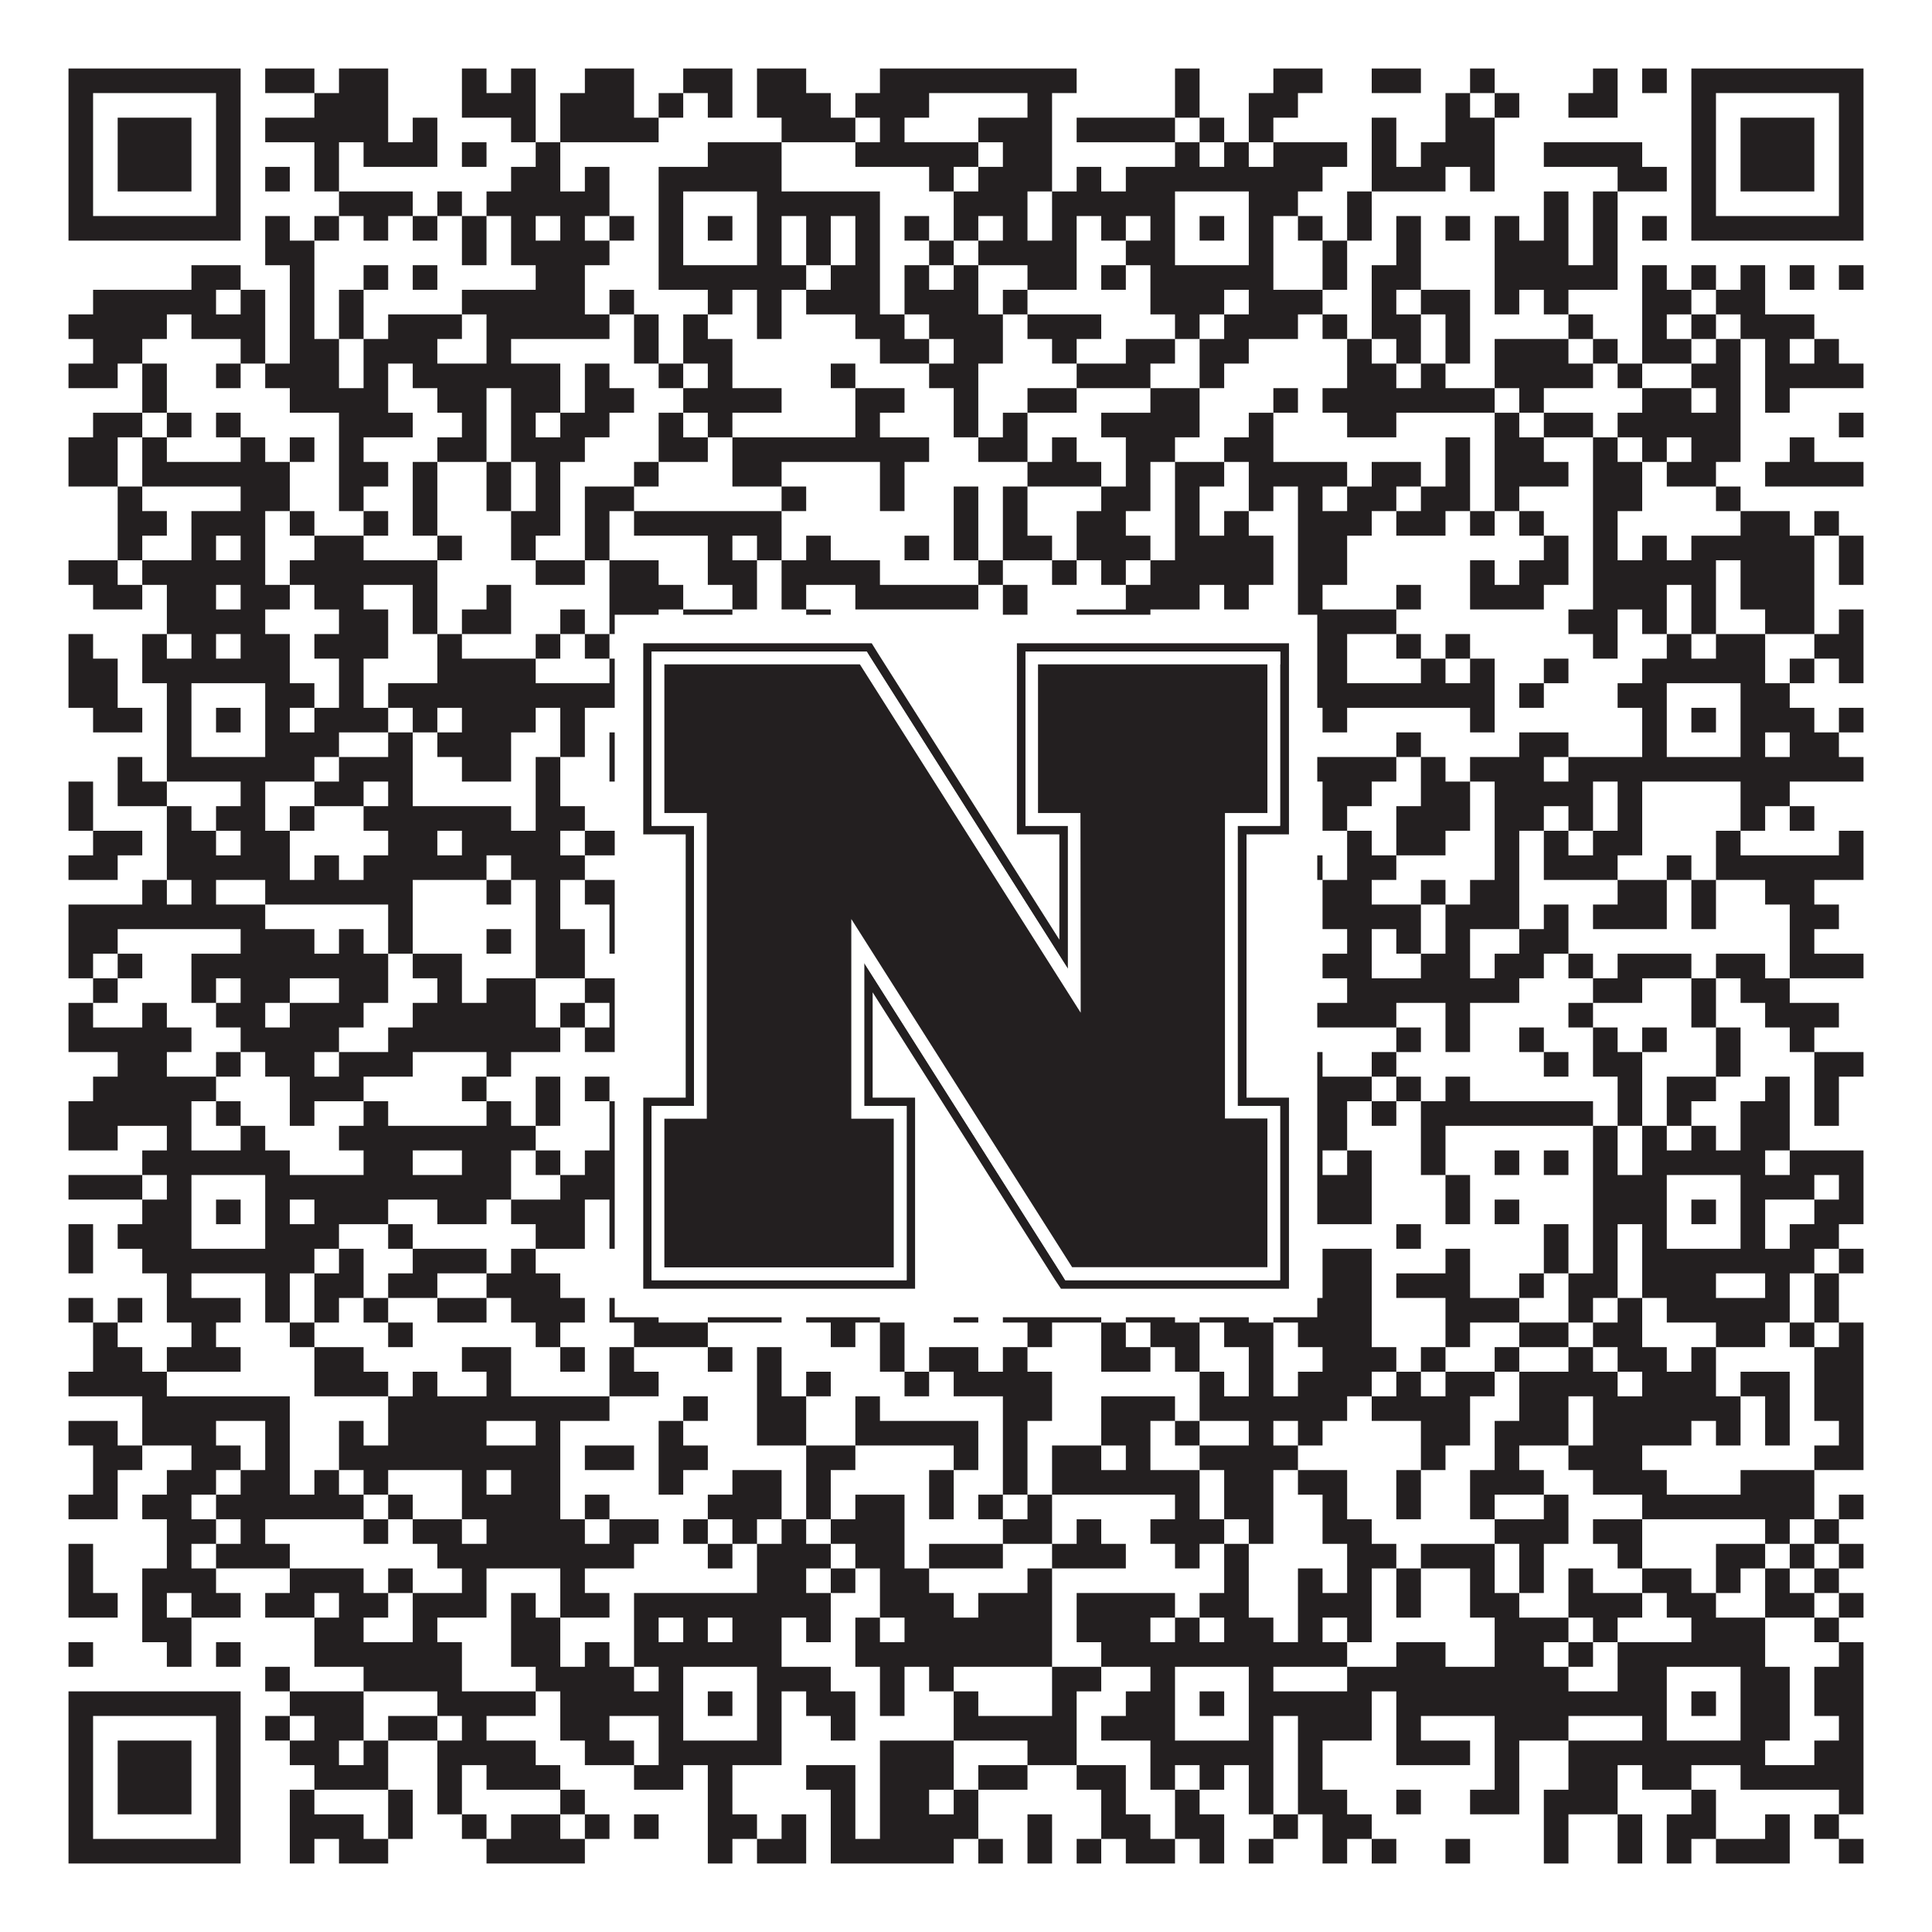
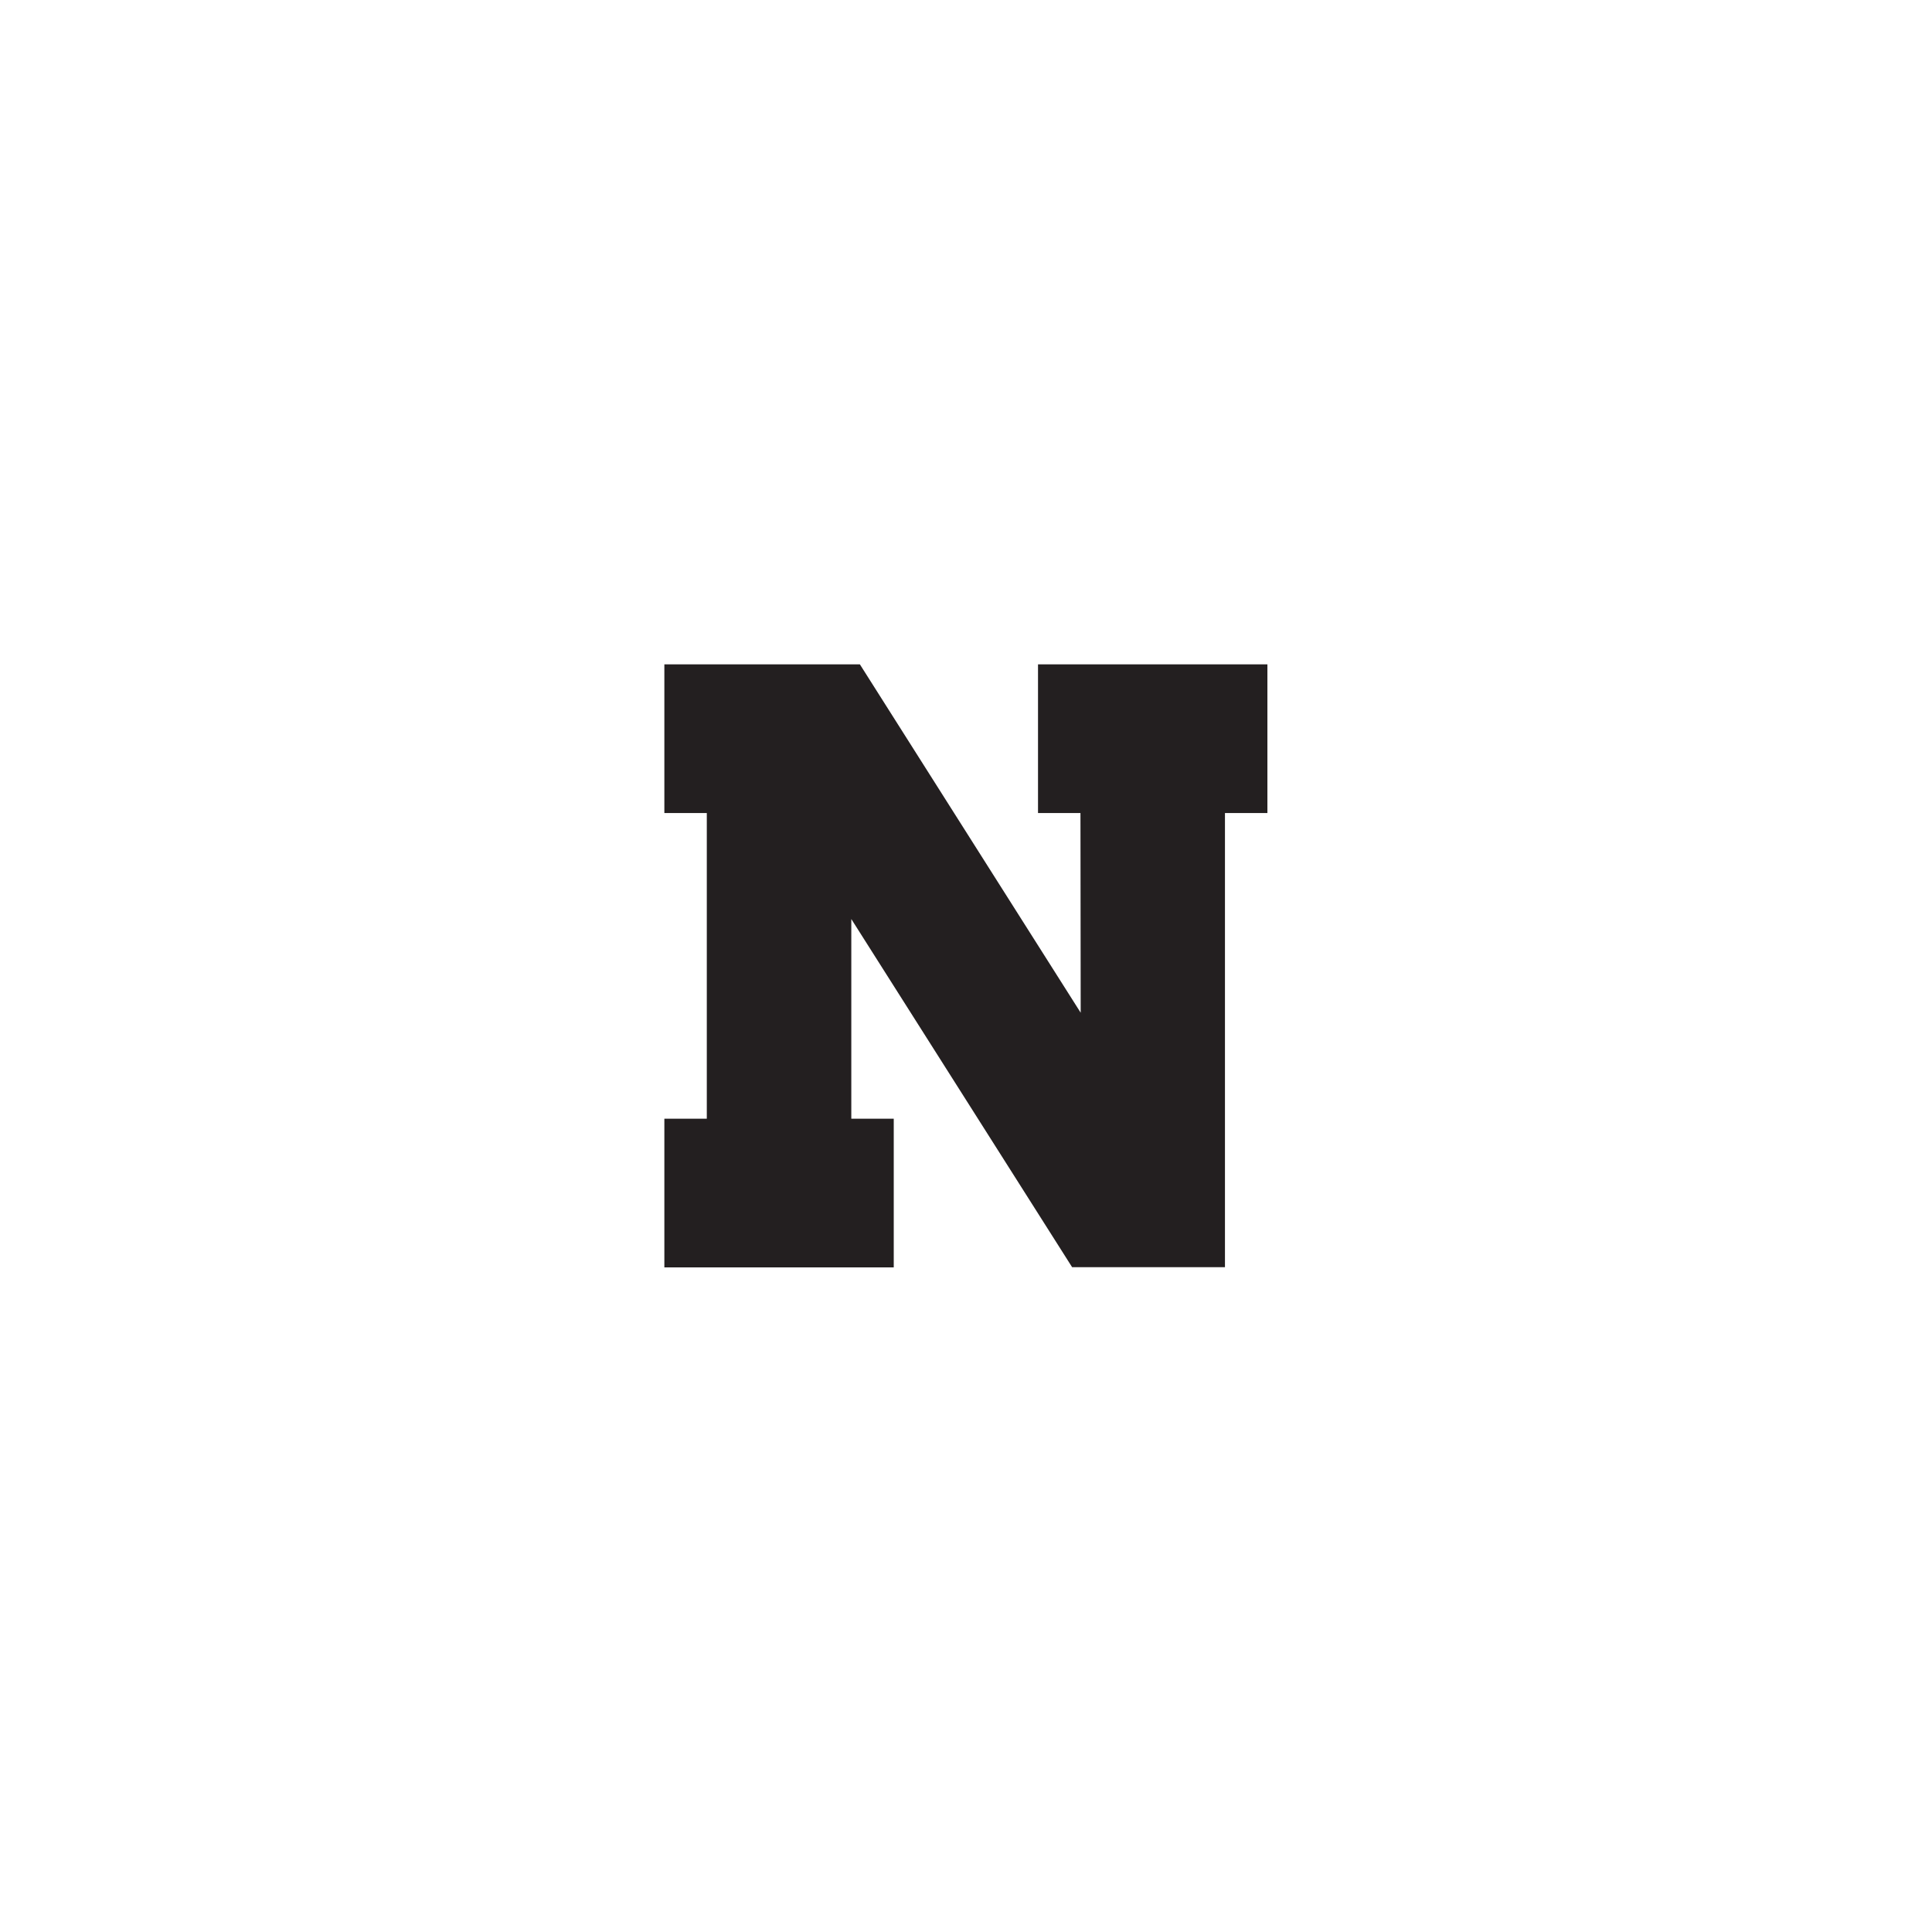
<svg xmlns="http://www.w3.org/2000/svg" version="1.1" width="1100px" height="1100px" viewBox="0 0 1100 1100">
-   <rect x="0" y="0" width="1100" height="1100" fill="#ffffff" fill-opacity="1" />
-   <path fill="#231f20" fill-opacity="1" d="M39,39L137,39L137,53L39,53ZM151,39L179,39L179,53L151,53ZM193,39L221,39L221,53L193,53ZM263,39L277,39L277,53L263,53ZM291,39L305,39L305,53L291,53ZM333,39L361,39L361,53L333,53ZM389,39L417,39L417,53L389,53ZM431,39L459,39L459,53L431,53ZM501,39L613,39L613,53L501,53ZM669,39L683,39L683,53L669,53ZM725,39L753,39L753,53L725,53ZM781,39L809,39L809,53L781,53ZM837,39L851,39L851,53L837,53ZM907,39L921,39L921,53L907,53ZM935,39L949,39L949,53L935,53ZM963,39L1061,39L1061,53L963,53ZM39,53L53,53L53,67L39,67ZM123,53L137,53L137,67L123,67ZM179,53L221,53L221,67L179,67ZM263,53L305,53L305,67L263,67ZM319,53L361,53L361,67L319,67ZM375,53L389,53L389,67L375,67ZM403,53L417,53L417,67L403,67ZM431,53L473,53L473,67L431,67ZM487,53L529,53L529,67L487,67ZM585,53L599,53L599,67L585,67ZM669,53L683,53L683,67L669,67ZM711,53L739,53L739,67L711,67ZM823,53L837,53L837,67L823,67ZM851,53L865,53L865,67L851,67ZM893,53L921,53L921,67L893,67ZM963,53L977,53L977,67L963,67ZM1047,53L1061,53L1061,67L1047,67ZM39,67L53,67L53,81L39,81ZM67,67L109,67L109,81L67,81ZM123,67L137,67L137,81L123,81ZM151,67L221,67L221,81L151,81ZM235,67L249,67L249,81L235,81ZM291,67L305,67L305,81L291,81ZM319,67L375,67L375,81L319,81ZM445,67L487,67L487,81L445,81ZM501,67L515,67L515,81L501,81ZM557,67L599,67L599,81L557,81ZM613,67L669,67L669,81L613,81ZM683,67L697,67L697,81L683,81ZM711,67L725,67L725,81L711,81ZM781,67L795,67L795,81L781,81ZM823,67L851,67L851,81L823,81ZM963,67L977,67L977,81L963,81ZM991,67L1033,67L1033,81L991,81ZM1047,67L1061,67L1061,81L1047,81ZM39,81L53,81L53,95L39,95ZM67,81L109,81L109,95L67,95ZM123,81L137,81L137,95L123,95ZM179,81L193,81L193,95L179,95ZM207,81L249,81L249,95L207,95ZM263,81L277,81L277,95L263,95ZM305,81L319,81L319,95L305,95ZM403,81L445,81L445,95L403,95ZM487,81L557,81L557,95L487,95ZM571,81L599,81L599,95L571,95ZM669,81L683,81L683,95L669,95ZM697,81L711,81L711,95L697,95ZM725,81L767,81L767,95L725,95ZM781,81L795,81L795,95L781,95ZM809,81L851,81L851,95L809,95ZM879,81L935,81L935,95L879,95ZM963,81L977,81L977,95L963,95ZM991,81L1033,81L1033,95L991,95ZM1047,81L1061,81L1061,95L1047,95ZM39,95L53,95L53,109L39,109ZM67,95L109,95L109,109L67,109ZM123,95L137,95L137,109L123,109ZM151,95L165,95L165,109L151,109ZM179,95L193,95L193,109L179,109ZM291,95L319,95L319,109L291,109ZM333,95L347,95L347,109L333,109ZM375,95L445,95L445,109L375,109ZM529,95L543,95L543,109L529,109ZM557,95L599,95L599,109L557,109ZM613,95L627,95L627,109L613,109ZM641,95L753,95L753,109L641,109ZM781,95L823,95L823,109L781,109ZM837,95L851,95L851,109L837,109ZM921,95L949,95L949,109L921,109ZM963,95L977,95L977,109L963,109ZM991,95L1033,95L1033,109L991,109ZM1047,95L1061,95L1061,109L1047,109ZM39,109L53,109L53,123L39,123ZM123,109L137,109L137,123L123,123ZM193,109L235,109L235,123L193,123ZM249,109L263,109L263,123L249,123ZM277,109L347,109L347,123L277,123ZM375,109L389,109L389,123L375,123ZM431,109L501,109L501,123L431,123ZM543,109L585,109L585,123L543,123ZM599,109L669,109L669,123L599,123ZM711,109L739,109L739,123L711,123ZM767,109L781,109L781,123L767,123ZM879,109L893,109L893,123L879,123ZM907,109L921,109L921,123L907,123ZM963,109L977,109L977,123L963,123ZM1047,109L1061,109L1061,123L1047,123ZM39,123L137,123L137,137L39,137ZM151,123L165,123L165,137L151,137ZM179,123L193,123L193,137L179,137ZM207,123L221,123L221,137L207,137ZM235,123L249,123L249,137L235,137ZM263,123L277,123L277,137L263,137ZM291,123L305,123L305,137L291,137ZM319,123L333,123L333,137L319,137ZM347,123L361,123L361,137L347,137ZM375,123L389,123L389,137L375,137ZM403,123L417,123L417,137L403,137ZM431,123L445,123L445,137L431,137ZM459,123L473,123L473,137L459,137ZM487,123L501,123L501,137L487,137ZM515,123L529,123L529,137L515,137ZM543,123L557,123L557,137L543,137ZM571,123L585,123L585,137L571,137ZM599,123L613,123L613,137L599,137ZM627,123L641,123L641,137L627,137ZM655,123L669,123L669,137L655,137ZM683,123L697,123L697,137L683,137ZM711,123L725,123L725,137L711,137ZM739,123L753,123L753,137L739,137ZM767,123L781,123L781,137L767,137ZM795,123L809,123L809,137L795,137ZM823,123L837,123L837,137L823,137ZM851,123L865,123L865,137L851,137ZM879,123L893,123L893,137L879,137ZM907,123L921,123L921,137L907,137ZM935,123L949,123L949,137L935,137ZM963,123L1061,123L1061,137L963,137ZM151,137L179,137L179,151L151,151ZM263,137L277,137L277,151L263,151ZM291,137L347,137L347,151L291,151ZM375,137L389,137L389,151L375,151ZM431,137L445,137L445,151L431,151ZM459,137L473,137L473,151L459,151ZM487,137L501,137L501,151L487,151ZM529,137L543,137L543,151L529,151ZM557,137L613,137L613,151L557,151ZM641,137L669,137L669,151L641,151ZM711,137L725,137L725,151L711,151ZM753,137L767,137L767,151L753,151ZM795,137L809,137L809,151L795,151ZM851,137L893,137L893,151L851,151ZM907,137L921,137L921,151L907,151ZM109,151L137,151L137,165L109,165ZM165,151L179,151L179,165L165,165ZM207,151L221,151L221,165L207,165ZM235,151L249,151L249,165L235,165ZM305,151L333,151L333,165L305,165ZM375,151L459,151L459,165L375,165ZM473,151L501,151L501,165L473,165ZM515,151L529,151L529,165L515,165ZM543,151L557,151L557,165L543,165ZM585,151L613,151L613,165L585,165ZM627,151L641,151L641,165L627,165ZM655,151L725,151L725,165L655,165ZM753,151L767,151L767,165L753,165ZM781,151L809,151L809,165L781,165ZM851,151L921,151L921,165L851,165ZM935,151L949,151L949,165L935,165ZM963,151L977,151L977,165L963,165ZM991,151L1005,151L1005,165L991,165ZM1019,151L1033,151L1033,165L1019,165ZM1047,151L1061,151L1061,165L1047,165ZM53,165L123,165L123,179L53,179ZM137,165L151,165L151,179L137,179ZM165,165L179,165L179,179L165,179ZM193,165L207,165L207,179L193,179ZM263,165L333,165L333,179L263,179ZM347,165L361,165L361,179L347,179ZM403,165L417,165L417,179L403,179ZM431,165L445,165L445,179L431,179ZM459,165L501,165L501,179L459,179ZM515,165L557,165L557,179L515,179ZM571,165L585,165L585,179L571,179ZM655,165L697,165L697,179L655,179ZM711,165L753,165L753,179L711,179ZM781,165L795,165L795,179L781,179ZM809,165L837,165L837,179L809,179ZM851,165L865,165L865,179L851,179ZM879,165L893,165L893,179L879,179ZM935,165L963,165L963,179L935,179ZM977,165L1005,165L1005,179L977,179ZM39,179L95,179L95,193L39,193ZM109,179L151,179L151,193L109,193ZM165,179L179,179L179,193L165,193ZM193,179L207,179L207,193L193,193ZM221,179L263,179L263,193L221,193ZM277,179L347,179L347,193L277,193ZM361,179L375,179L375,193L361,193ZM389,179L403,179L403,193L389,193ZM431,179L445,179L445,193L431,193ZM487,179L515,179L515,193L487,193ZM529,179L571,179L571,193L529,193ZM585,179L627,179L627,193L585,193ZM669,179L683,179L683,193L669,193ZM697,179L739,179L739,193L697,193ZM753,179L767,179L767,193L753,193ZM781,179L809,179L809,193L781,193ZM823,179L837,179L837,193L823,193ZM893,179L907,179L907,193L893,193ZM935,179L949,179L949,193L935,193ZM963,179L977,179L977,193L963,193ZM991,179L1033,179L1033,193L991,193ZM53,193L81,193L81,207L53,207ZM137,193L151,193L151,207L137,207ZM165,193L193,193L193,207L165,207ZM207,193L249,193L249,207L207,207ZM277,193L291,193L291,207L277,207ZM361,193L375,193L375,207L361,207ZM389,193L417,193L417,207L389,207ZM501,193L529,193L529,207L501,207ZM543,193L571,193L571,207L543,207ZM599,193L613,193L613,207L599,207ZM641,193L669,193L669,207L641,207ZM683,193L711,193L711,207L683,207ZM767,193L781,193L781,207L767,207ZM795,193L809,193L809,207L795,207ZM823,193L837,193L837,207L823,207ZM851,193L893,193L893,207L851,207ZM907,193L921,193L921,207L907,207ZM935,193L963,193L963,207L935,207ZM977,193L991,193L991,207L977,207ZM1005,193L1019,193L1019,207L1005,207ZM1033,193L1047,193L1047,207L1033,207ZM39,207L67,207L67,221L39,221ZM81,207L95,207L95,221L81,221ZM123,207L137,207L137,221L123,221ZM151,207L193,207L193,221L151,221ZM207,207L221,207L221,221L207,221ZM235,207L319,207L319,221L235,221ZM333,207L347,207L347,221L333,221ZM375,207L389,207L389,221L375,221ZM403,207L417,207L417,221L403,221ZM473,207L487,207L487,221L473,221ZM529,207L557,207L557,221L529,221ZM613,207L655,207L655,221L613,221ZM683,207L697,207L697,221L683,221ZM767,207L795,207L795,221L767,221ZM809,207L823,207L823,221L809,221ZM851,207L907,207L907,221L851,221ZM921,207L935,207L935,221L921,221ZM963,207L991,207L991,221L963,221ZM1005,207L1061,207L1061,221L1005,221ZM81,221L95,221L95,235L81,235ZM165,221L221,221L221,235L165,235ZM249,221L277,221L277,235L249,235ZM291,221L319,221L319,235L291,235ZM333,221L361,221L361,235L333,235ZM389,221L445,221L445,235L389,235ZM487,221L515,221L515,235L487,235ZM543,221L557,221L557,235L543,235ZM585,221L613,221L613,235L585,235ZM655,221L683,221L683,235L655,235ZM725,221L739,221L739,235L725,235ZM753,221L851,221L851,235L753,235ZM865,221L879,221L879,235L865,235ZM935,221L963,221L963,235L935,235ZM977,221L991,221L991,235L977,235ZM1005,221L1019,221L1019,235L1005,235ZM53,235L81,235L81,249L53,249ZM95,235L109,235L109,249L95,249ZM123,235L137,235L137,249L123,249ZM193,235L235,235L235,249L193,249ZM263,235L277,235L277,249L263,249ZM291,235L305,235L305,249L291,249ZM319,235L347,235L347,249L319,249ZM375,235L389,235L389,249L375,249ZM403,235L417,235L417,249L403,249ZM487,235L501,235L501,249L487,249ZM543,235L557,235L557,249L543,249ZM571,235L585,235L585,249L571,249ZM627,235L683,235L683,249L627,249ZM711,235L725,235L725,249L711,249ZM767,235L795,235L795,249L767,249ZM851,235L865,235L865,249L851,249ZM879,235L907,235L907,249L879,249ZM921,235L991,235L991,249L921,249ZM1047,235L1061,235L1061,249L1047,249ZM39,249L67,249L67,263L39,263ZM81,249L95,249L95,263L81,263ZM137,249L151,249L151,263L137,263ZM165,249L179,249L179,263L165,263ZM193,249L207,249L207,263L193,263ZM249,249L277,249L277,263L249,263ZM291,249L333,249L333,263L291,263ZM375,249L403,249L403,263L375,263ZM417,249L529,249L529,263L417,263ZM557,249L585,249L585,263L557,263ZM599,249L613,249L613,263L599,263ZM641,249L669,249L669,263L641,263ZM697,249L725,249L725,263L697,263ZM823,249L837,249L837,263L823,263ZM851,249L879,249L879,263L851,263ZM907,249L921,249L921,263L907,263ZM935,249L949,249L949,263L935,263ZM963,249L991,249L991,263L963,263ZM1019,249L1033,249L1033,263L1019,263ZM39,263L67,263L67,277L39,277ZM81,263L165,263L165,277L81,277ZM193,263L221,263L221,277L193,277ZM235,263L249,263L249,277L235,277ZM277,263L291,263L291,277L277,277ZM305,263L319,263L319,277L305,277ZM361,263L375,263L375,277L361,277ZM417,263L445,263L445,277L417,277ZM501,263L515,263L515,277L501,277ZM585,263L627,263L627,277L585,277ZM641,263L655,263L655,277L641,277ZM669,263L697,263L697,277L669,277ZM711,263L767,263L767,277L711,277ZM781,263L809,263L809,277L781,277ZM823,263L837,263L837,277L823,277ZM851,263L893,263L893,277L851,277ZM907,263L935,263L935,277L907,277ZM949,263L977,263L977,277L949,277ZM1005,263L1061,263L1061,277L1005,277ZM67,277L81,277L81,291L67,291ZM137,277L165,277L165,291L137,291ZM193,277L207,277L207,291L193,291ZM235,277L249,277L249,291L235,291ZM277,277L291,277L291,291L277,291ZM305,277L319,277L319,291L305,291ZM333,277L361,277L361,291L333,291ZM445,277L459,277L459,291L445,291ZM501,277L515,277L515,291L501,291ZM543,277L557,277L557,291L543,291ZM571,277L585,277L585,291L571,291ZM627,277L655,277L655,291L627,291ZM669,277L683,277L683,291L669,291ZM711,277L725,277L725,291L711,291ZM739,277L753,277L753,291L739,291ZM767,277L795,277L795,291L767,291ZM809,277L837,277L837,291L809,291ZM851,277L865,277L865,291L851,291ZM907,277L935,277L935,291L907,291ZM977,277L991,277L991,291L977,291ZM67,291L95,291L95,305L67,305ZM109,291L151,291L151,305L109,305ZM165,291L179,291L179,305L165,305ZM207,291L221,291L221,305L207,305ZM235,291L249,291L249,305L235,305ZM291,291L319,291L319,305L291,305ZM333,291L347,291L347,305L333,305ZM361,291L445,291L445,305L361,305ZM543,291L557,291L557,305L543,305ZM571,291L585,291L585,305L571,305ZM613,291L641,291L641,305L613,305ZM669,291L683,291L683,305L669,305ZM697,291L711,291L711,305L697,305ZM739,291L781,291L781,305L739,305ZM795,291L823,291L823,305L795,305ZM837,291L851,291L851,305L837,305ZM865,291L879,291L879,305L865,305ZM907,291L921,291L921,305L907,305ZM991,291L1019,291L1019,305L991,305ZM1033,291L1047,291L1047,305L1033,305ZM67,305L81,305L81,319L67,319ZM109,305L123,305L123,319L109,319ZM137,305L151,305L151,319L137,319ZM179,305L207,305L207,319L179,319ZM249,305L263,305L263,319L249,319ZM291,305L305,305L305,319L291,319ZM333,305L347,305L347,319L333,319ZM403,305L417,305L417,319L403,319ZM431,305L445,305L445,319L431,319ZM459,305L473,305L473,319L459,319ZM515,305L529,305L529,319L515,319ZM543,305L557,305L557,319L543,319ZM571,305L599,305L599,319L571,319ZM613,305L655,305L655,319L613,319ZM669,305L725,305L725,319L669,319ZM739,305L767,305L767,319L739,319ZM879,305L893,305L893,319L879,319ZM907,305L921,305L921,319L907,319ZM935,305L949,305L949,319L935,319ZM963,305L1033,305L1033,319L963,319ZM1047,305L1061,305L1061,319L1047,319ZM39,319L67,319L67,333L39,333ZM81,319L151,319L151,333L81,333ZM165,319L249,319L249,333L165,333ZM305,319L333,319L333,333L305,333ZM347,319L375,319L375,333L347,333ZM403,319L431,319L431,333L403,333ZM445,319L501,319L501,333L445,333ZM557,319L571,319L571,333L557,333ZM599,319L613,319L613,333L599,333ZM627,319L641,319L641,333L627,333ZM655,319L725,319L725,333L655,333ZM739,319L767,319L767,333L739,333ZM837,319L851,319L851,333L837,333ZM865,319L893,319L893,333L865,333ZM907,319L977,319L977,333L907,333ZM991,319L1033,319L1033,333L991,333ZM1047,319L1061,319L1061,333L1047,333ZM53,333L81,333L81,347L53,347ZM95,333L123,333L123,347L95,347ZM137,333L165,333L165,347L137,347ZM179,333L207,333L207,347L179,347ZM235,333L249,333L249,347L235,347ZM277,333L291,333L291,347L277,347ZM347,333L389,333L389,347L347,347ZM417,333L431,333L431,347L417,347ZM445,333L459,333L459,347L445,347ZM487,333L557,333L557,347L487,347ZM571,333L585,333L585,347L571,347ZM641,333L683,333L683,347L641,347ZM697,333L711,333L711,347L697,347ZM739,333L753,333L753,347L739,347ZM795,333L809,333L809,347L795,347ZM837,333L879,333L879,347L837,347ZM907,333L949,333L949,347L907,347ZM963,333L977,333L977,347L963,347ZM991,333L1033,333L1033,347L991,347ZM95,347L151,347L151,361L95,361ZM193,347L221,347L221,361L193,361ZM235,347L249,347L249,361L235,361ZM263,347L291,347L291,361L263,361ZM319,347L333,347L333,361L319,361ZM347,347L375,347L375,361L347,361ZM389,347L417,347L417,361L389,361ZM459,347L473,347L473,361L459,361ZM571,347L585,347L585,361L571,361ZM613,347L655,347L655,361L613,361ZM739,347L795,347L795,361L739,361ZM893,347L921,347L921,361L893,361ZM935,347L949,347L949,361L935,361ZM963,347L977,347L977,361L963,361ZM1005,347L1033,347L1033,361L1005,361ZM1047,347L1061,347L1061,361L1047,361ZM39,361L53,361L53,375L39,375ZM81,361L95,361L95,375L81,375ZM109,361L123,361L123,375L109,375ZM137,361L165,361L165,375L137,375ZM179,361L221,361L221,375L179,375ZM249,361L263,361L263,375L249,375ZM305,361L319,361L319,375L305,375ZM333,361L347,361L347,375L333,375ZM361,361L375,361L375,375L361,375ZM389,361L403,361L403,375L389,375ZM431,361L501,361L501,375L431,375ZM515,361L571,361L571,375L515,375ZM585,361L613,361L613,375L585,375ZM697,361L725,361L725,375L697,375ZM739,361L767,361L767,375L739,375ZM795,361L809,361L809,375L795,375ZM823,361L837,361L837,375L823,375ZM907,361L921,361L921,375L907,375ZM949,361L963,361L963,375L949,375ZM977,361L1005,361L1005,375L977,375ZM1033,361L1061,361L1061,375L1033,375ZM39,375L67,375L67,389L39,389ZM81,375L165,375L165,389L81,389ZM193,375L207,375L207,389L193,389ZM249,375L305,375L305,389L249,389ZM347,375L515,375L515,389L347,389ZM543,375L557,375L557,389L543,389ZM599,375L613,375L613,389L599,389ZM627,375L725,375L725,389L627,389ZM739,375L767,375L767,389L739,389ZM809,375L823,375L823,389L809,389ZM837,375L851,375L851,389L837,389ZM879,375L893,375L893,389L879,389ZM935,375L1005,375L1005,389L935,389ZM1019,375L1033,375L1033,389L1019,389ZM1047,375L1061,375L1061,389L1047,389ZM39,389L67,389L67,403L39,403ZM95,389L109,389L109,403L95,403ZM151,389L179,389L179,403L151,403ZM193,389L207,389L207,403L193,403ZM221,389L389,389L389,403L221,403ZM431,389L445,389L445,403L431,403ZM459,389L515,389L515,403L459,403ZM543,389L557,389L557,403L543,403ZM613,389L627,389L627,403L613,403ZM655,389L669,389L669,403L655,403ZM711,389L725,389L725,403L711,403ZM739,389L851,389L851,403L739,403ZM865,389L879,389L879,403L865,403ZM921,389L949,389L949,403L921,403ZM991,389L1019,389L1019,403L991,403ZM53,403L81,403L81,417L53,417ZM95,403L109,403L109,417L95,417ZM123,403L137,403L137,417L123,417ZM151,403L165,403L165,417L151,417ZM179,403L221,403L221,417L179,417ZM235,403L249,403L249,417L235,417ZM263,403L305,403L305,417L263,417ZM319,403L333,403L333,417L319,417ZM375,403L389,403L389,417L375,417ZM403,403L417,403L417,417L403,417ZM431,403L445,403L445,417L431,417ZM459,403L473,403L473,417L459,417ZM487,403L529,403L529,417L487,417ZM543,403L557,403L557,417L543,417ZM585,403L599,403L599,417L585,417ZM613,403L641,403L641,417L613,417ZM655,403L669,403L669,417L655,417ZM683,403L697,403L697,417L683,417ZM711,403L739,403L739,417L711,417ZM753,403L767,403L767,417L753,417ZM837,403L851,403L851,417L837,417ZM935,403L949,403L949,417L935,417ZM963,403L977,403L977,417L963,417ZM991,403L1033,403L1033,417L991,417ZM1047,403L1061,403L1061,417L1047,417ZM95,417L109,417L109,431L95,431ZM151,417L193,417L193,431L151,431ZM221,417L235,417L235,431L221,431ZM249,417L291,417L291,431L249,431ZM319,417L333,417L333,431L319,431ZM347,417L361,417L361,431L347,431ZM375,417L389,417L389,431L375,431ZM431,417L445,417L445,431L431,431ZM459,417L473,417L473,431L459,431ZM501,417L515,417L515,431L501,431ZM543,417L571,417L571,431L543,431ZM599,417L613,417L613,431L599,431ZM641,417L669,417L669,431L641,431ZM711,417L725,417L725,431L711,431ZM795,417L809,417L809,431L795,431ZM865,417L893,417L893,431L865,431ZM935,417L949,417L949,431L935,431ZM991,417L1005,417L1005,431L991,431ZM1019,417L1047,417L1047,431L1019,431ZM67,431L81,431L81,445L67,445ZM95,431L179,431L179,445L95,445ZM193,431L235,431L235,445L193,445ZM263,431L291,431L291,445L263,445ZM305,431L319,431L319,445L305,445ZM347,431L361,431L361,445L347,445ZM375,431L445,431L445,445L375,445ZM501,431L529,431L529,445L501,445ZM543,431L641,431L641,445L543,445ZM655,431L725,431L725,445L655,445ZM739,431L795,431L795,445L739,445ZM809,431L823,431L823,445L809,445ZM837,431L879,431L879,445L837,445ZM893,431L1061,431L1061,445L893,445ZM39,445L53,445L53,459L39,459ZM67,445L95,445L95,459L67,459ZM137,445L151,445L151,459L137,459ZM179,445L207,445L207,459L179,459ZM221,445L235,445L235,459L221,459ZM305,445L319,445L319,459L305,459ZM361,445L389,445L389,459L361,459ZM417,445L431,445L431,459L417,459ZM445,445L459,445L459,459L445,459ZM473,445L487,445L487,459L473,459ZM543,445L557,445L557,459L543,459ZM571,445L585,445L585,459L571,459ZM613,445L627,445L627,459L613,459ZM641,445L669,445L669,459L641,459ZM697,445L725,445L725,459L697,459ZM753,445L781,445L781,459L753,459ZM809,445L837,445L837,459L809,459ZM851,445L907,445L907,459L851,459ZM921,445L935,445L935,459L921,459ZM991,445L1019,445L1019,459L991,459ZM39,459L53,459L53,473L39,473ZM95,459L109,459L109,473L95,473ZM123,459L151,459L151,473L123,473ZM165,459L179,459L179,473L165,473ZM207,459L291,459L291,473L207,473ZM305,459L333,459L333,473L305,473ZM389,459L403,459L403,473L389,473ZM431,459L459,459L459,473L431,473ZM473,459L529,459L529,473L473,473ZM543,459L557,459L557,473L543,473ZM571,459L599,459L599,473L571,473ZM641,459L683,459L683,473L641,473ZM697,459L739,459L739,473L697,473ZM753,459L767,459L767,473L753,473ZM795,459L837,459L837,473L795,473ZM851,459L879,459L879,473L851,473ZM893,459L907,459L907,473L893,473ZM921,459L935,459L935,473L921,473ZM991,459L1005,459L1005,473L991,473ZM1019,459L1033,459L1033,473L1019,473ZM53,473L81,473L81,487L53,487ZM95,473L123,473L123,487L95,487ZM137,473L165,473L165,487L137,487ZM221,473L249,473L249,487L221,487ZM263,473L319,473L319,487L263,487ZM333,473L375,473L375,487L333,487ZM403,473L417,473L417,487L403,487ZM431,473L445,473L445,487L431,487ZM459,473L501,473L501,487L459,487ZM515,473L543,473L543,487L515,487ZM571,473L613,473L613,487L571,487ZM641,473L655,473L655,487L641,487ZM669,473L683,473L683,487L669,487ZM767,473L781,473L781,487L767,487ZM795,473L823,473L823,487L795,487ZM851,473L865,473L865,487L851,487ZM879,473L893,473L893,487L879,487ZM907,473L935,473L935,487L907,487ZM977,473L991,473L991,487L977,487ZM1047,473L1061,473L1061,487L1047,487ZM39,487L67,487L67,501L39,501ZM95,487L165,487L165,501L95,501ZM179,487L193,487L193,501L179,501ZM207,487L277,487L277,501L207,501ZM291,487L333,487L333,501L291,501ZM375,487L403,487L403,501L375,501ZM445,487L459,487L459,501L445,501ZM487,487L501,487L501,501L487,501ZM543,487L557,487L557,501L543,501ZM571,487L599,487L599,501L571,501ZM613,487L627,487L627,501L613,501ZM683,487L697,487L697,501L683,501ZM725,487L753,487L753,501L725,501ZM767,487L795,487L795,501L767,501ZM851,487L865,487L865,501L851,501ZM879,487L921,487L921,501L879,501ZM949,487L963,487L963,501L949,501ZM977,487L1061,487L1061,501L977,501ZM81,501L95,501L95,515L81,515ZM109,501L123,501L123,515L109,515ZM151,501L235,501L235,515L151,515ZM277,501L291,501L291,515L277,515ZM305,501L319,501L319,515L305,515ZM333,501L361,501L361,515L333,515ZM389,501L459,501L459,515L389,515ZM529,501L585,501L585,515L529,515ZM599,501L613,501L613,515L599,515ZM641,501L669,501L669,515L641,515ZM683,501L711,501L711,515L683,515ZM753,501L781,501L781,515L753,515ZM809,501L823,501L823,515L809,515ZM837,501L865,501L865,515L837,515ZM921,501L949,501L949,515L921,515ZM963,501L977,501L977,515L963,515ZM1005,501L1033,501L1033,515L1005,515ZM39,515L151,515L151,529L39,529ZM221,515L235,515L235,529L221,529ZM305,515L319,515L319,529L305,529ZM347,515L361,515L361,529L347,529ZM375,515L389,515L389,529L375,529ZM403,515L445,515L445,529L403,529ZM473,515L487,515L487,529L473,529ZM515,515L529,515L529,529L515,529ZM543,515L571,515L571,529L543,529ZM753,515L809,515L809,529L753,529ZM823,515L865,515L865,529L823,529ZM879,515L893,515L893,529L879,529ZM907,515L949,515L949,529L907,529ZM963,515L977,515L977,529L963,529ZM1019,515L1047,515L1047,529L1019,529ZM39,529L67,529L67,543L39,543ZM137,529L179,529L179,543L137,543ZM193,529L207,529L207,543L193,543ZM221,529L235,529L235,543L221,543ZM277,529L291,529L291,543L277,543ZM305,529L333,529L333,543L305,543ZM347,529L361,529L361,543L347,543ZM403,529L417,529L417,543L403,543ZM431,529L445,529L445,543L431,543ZM459,529L473,529L473,543L459,543ZM529,529L585,529L585,543L529,543ZM641,529L655,529L655,543L641,543ZM669,529L697,529L697,543L669,543ZM711,529L725,529L725,543L711,543ZM767,529L781,529L781,543L767,543ZM795,529L809,529L809,543L795,543ZM823,529L837,529L837,543L823,543ZM865,529L893,529L893,543L865,543ZM1019,529L1033,529L1033,543L1019,543ZM39,543L53,543L53,557L39,557ZM67,543L81,543L81,557L67,557ZM109,543L221,543L221,557L109,557ZM235,543L263,543L263,557L235,557ZM305,543L333,543L333,557L305,557ZM361,543L389,543L389,557L361,557ZM459,543L543,543L543,557L459,557ZM585,543L599,543L599,557L585,557ZM627,543L669,543L669,557L627,557ZM683,543L697,543L697,557L683,557ZM753,543L781,543L781,557L753,557ZM809,543L837,543L837,557L809,557ZM851,543L879,543L879,557L851,557ZM893,543L907,543L907,557L893,557ZM921,543L963,543L963,557L921,557ZM977,543L1005,543L1005,557L977,557ZM1019,543L1061,543L1061,557L1019,557ZM53,557L67,557L67,571L53,571ZM109,557L123,557L123,571L109,571ZM137,557L165,557L165,571L137,571ZM193,557L221,557L221,571L193,571ZM249,557L263,557L263,571L249,571ZM277,557L305,557L305,571L277,571ZM333,557L361,557L361,571L333,571ZM403,557L417,557L417,571L403,571ZM445,557L459,557L459,571L445,571ZM473,557L487,557L487,571L473,571ZM501,557L515,557L515,571L501,571ZM529,557L543,557L543,571L529,571ZM557,557L585,557L585,571L557,571ZM599,557L655,557L655,571L599,571ZM697,557L725,557L725,571L697,571ZM767,557L865,557L865,571L767,571ZM907,557L935,557L935,571L907,571ZM963,557L977,557L977,571L963,571ZM991,557L1019,557L1019,571L991,571ZM39,571L53,571L53,585L39,585ZM81,571L95,571L95,585L81,585ZM123,571L151,571L151,585L123,585ZM165,571L207,571L207,585L165,585ZM235,571L305,571L305,585L235,585ZM319,571L333,571L333,585L319,585ZM347,571L361,571L361,585L347,585ZM375,571L417,571L417,585L375,585ZM431,571L459,571L459,585L431,585ZM487,571L501,571L501,585L487,585ZM571,571L585,571L585,585L571,585ZM655,571L725,571L725,585L655,585ZM739,571L795,571L795,585L739,585ZM823,571L837,571L837,585L823,585ZM893,571L907,571L907,585L893,585ZM963,571L977,571L977,585L963,585ZM1005,571L1047,571L1047,585L1005,585ZM39,585L109,585L109,599L39,599ZM137,585L193,585L193,599L137,599ZM221,585L319,585L319,599L221,599ZM333,585L361,585L361,599L333,599ZM375,585L403,585L403,599L375,599ZM417,585L431,585L431,599L417,599ZM445,585L459,585L459,599L445,599ZM487,585L501,585L501,599L487,599ZM529,585L613,585L613,599L529,599ZM641,585L683,585L683,599L641,599ZM711,585L725,585L725,599L711,599ZM795,585L809,585L809,599L795,599ZM823,585L837,585L837,599L823,599ZM865,585L879,585L879,599L865,599ZM907,585L921,585L921,599L907,599ZM935,585L949,585L949,599L935,599ZM977,585L991,585L991,599L977,599ZM1019,585L1033,585L1033,599L1019,599ZM67,599L95,599L95,613L67,613ZM123,599L137,599L137,613L123,613ZM151,599L179,599L179,613L151,613ZM193,599L235,599L235,613L193,613ZM277,599L291,599L291,613L277,613ZM361,599L375,599L375,613L361,613ZM389,599L431,599L431,613L389,613ZM445,599L487,599L487,613L445,613ZM501,599L515,599L515,613L501,613ZM529,599L543,599L543,613L529,613ZM613,599L627,599L627,613L613,613ZM641,599L669,599L669,613L641,613ZM697,599L753,599L753,613L697,613ZM781,599L795,599L795,613L781,613ZM879,599L893,599L893,613L879,613ZM907,599L935,599L935,613L907,613ZM977,599L991,599L991,613L977,613ZM1033,599L1061,599L1061,613L1033,613ZM53,613L123,613L123,627L53,627ZM165,613L207,613L207,627L165,627ZM263,613L277,613L277,627L263,627ZM305,613L319,613L319,627L305,627ZM333,613L347,613L347,627L333,627ZM403,613L417,613L417,627L403,627ZM431,613L445,613L445,627L431,627ZM459,613L473,613L473,627L459,627ZM487,613L515,613L515,627L487,627ZM529,613L613,613L613,627L529,627ZM655,613L669,613L669,627L655,627ZM683,613L711,613L711,627L683,627ZM739,613L781,613L781,627L739,627ZM795,613L809,613L809,627L795,627ZM823,613L837,613L837,627L823,627ZM921,613L935,613L935,627L921,627ZM949,613L977,613L977,627L949,627ZM1005,613L1019,613L1019,627L1005,627ZM1033,613L1047,613L1047,627L1033,627ZM39,627L109,627L109,641L39,641ZM123,627L137,627L137,641L123,641ZM165,627L179,627L179,641L165,641ZM207,627L221,627L221,641L207,641ZM277,627L291,627L291,641L277,641ZM305,627L319,627L319,641L305,641ZM347,627L361,627L361,641L347,641ZM389,627L417,627L417,641L389,641ZM431,627L445,627L445,641L431,641ZM459,627L473,627L473,641L459,641ZM487,627L515,627L515,641L487,641ZM557,627L599,627L599,641L557,641ZM613,627L627,627L627,641L613,641ZM655,627L669,627L669,641L655,641ZM683,627L697,627L697,641L683,641ZM711,627L725,627L725,641L711,641ZM739,627L767,627L767,641L739,641ZM781,627L795,627L795,641L781,641ZM809,627L907,627L907,641L809,641ZM921,627L935,627L935,641L921,641ZM949,627L963,627L963,641L949,641ZM991,627L1019,627L1019,641L991,641ZM1033,627L1047,627L1047,641L1033,641ZM39,641L67,641L67,655L39,655ZM95,641L109,641L109,655L95,655ZM137,641L151,641L151,655L137,655ZM193,641L305,641L305,655L193,655ZM347,641L361,641L361,655L347,655ZM375,641L389,641L389,655L375,655ZM459,641L473,641L473,655L459,655ZM487,641L543,641L543,655L487,655ZM571,641L585,641L585,655L571,655ZM613,641L627,641L627,655L613,655ZM641,641L655,641L655,655L641,655ZM711,641L725,641L725,655L711,655ZM739,641L767,641L767,655L739,655ZM809,641L823,641L823,655L809,655ZM907,641L921,641L921,655L907,655ZM935,641L949,641L949,655L935,655ZM963,641L977,641L977,655L963,655ZM991,641L1019,641L1019,655L991,655ZM81,655L165,655L165,669L81,669ZM207,655L235,655L235,669L207,669ZM263,655L291,655L291,669L263,669ZM305,655L319,655L319,669L305,669ZM333,655L361,655L361,669L333,669ZM375,655L445,655L445,669L375,669ZM473,655L487,655L487,669L473,669ZM501,655L543,655L543,669L501,669ZM599,655L613,655L613,669L599,669ZM655,655L725,655L725,669L655,669ZM739,655L753,655L753,669L739,669ZM767,655L781,655L781,669L767,669ZM809,655L823,655L823,669L809,669ZM851,655L865,655L865,669L851,669ZM879,655L893,655L893,669L879,669ZM907,655L921,655L921,669L907,669ZM935,655L1005,655L1005,669L935,669ZM1019,655L1061,655L1061,669L1019,669ZM39,669L81,669L81,683L39,683ZM95,669L109,669L109,683L95,683ZM151,669L291,669L291,683L151,683ZM319,669L361,669L361,683L319,683ZM375,669L389,669L389,683L375,683ZM431,669L445,669L445,683L431,683ZM459,669L473,669L473,683L459,683ZM487,669L543,669L543,683L487,683ZM571,669L599,669L599,683L571,683ZM613,669L627,669L627,683L613,683ZM655,669L669,669L669,683L655,683ZM711,669L781,669L781,683L711,683ZM823,669L837,669L837,683L823,683ZM907,669L949,669L949,683L907,683ZM991,669L1033,669L1033,683L991,683ZM1047,669L1061,669L1061,683L1047,683ZM81,683L109,683L109,697L81,697ZM123,683L137,683L137,697L123,697ZM151,683L165,683L165,697L151,697ZM179,683L221,683L221,697L179,697ZM249,683L277,683L277,697L249,697ZM291,683L333,683L333,697L291,697ZM347,683L361,683L361,697L347,697ZM375,683L389,683L389,697L375,697ZM403,683L417,683L417,697L403,697ZM431,683L487,683L487,697L431,697ZM501,683L515,683L515,697L501,697ZM557,683L571,683L571,697L557,697ZM599,683L613,683L613,697L599,697ZM627,683L669,683L669,697L627,697ZM683,683L697,683L697,697L683,697ZM711,683L725,683L725,697L711,697ZM739,683L781,683L781,697L739,697ZM823,683L837,683L837,697L823,697ZM851,683L865,683L865,697L851,697ZM907,683L949,683L949,697L907,697ZM963,683L977,683L977,697L963,697ZM991,683L1005,683L1005,697L991,697ZM1033,683L1061,683L1061,697L1033,697ZM39,697L53,697L53,711L39,711ZM67,697L109,697L109,711L67,711ZM151,697L193,697L193,711L151,711ZM221,697L235,697L235,711L221,711ZM305,697L333,697L333,711L305,711ZM347,697L389,697L389,711L347,711ZM431,697L473,697L473,711L431,711ZM529,697L571,697L571,711L529,711ZM585,697L599,697L599,711L585,711ZM627,697L669,697L669,711L627,711ZM711,697L725,697L725,711L711,711ZM795,697L809,697L809,711L795,711ZM879,697L893,697L893,711L879,711ZM907,697L921,697L921,711L907,711ZM935,697L949,697L949,711L935,711ZM991,697L1005,697L1005,711L991,711ZM1019,697L1047,697L1047,711L1019,711ZM39,711L53,711L53,725L39,725ZM81,711L179,711L179,725L81,725ZM193,711L207,711L207,725L193,725ZM235,711L277,711L277,725L235,725ZM291,711L305,711L305,725L291,725ZM375,711L473,711L473,725L375,725ZM501,711L543,711L543,725L501,725ZM557,711L571,711L571,725L557,725ZM585,711L599,711L599,725L585,725ZM613,711L627,711L627,725L613,725ZM641,711L739,711L739,725L641,725ZM753,711L781,711L781,725L753,725ZM823,711L837,711L837,725L823,725ZM879,711L893,711L893,725L879,725ZM907,711L921,711L921,725L907,725ZM935,711L1033,711L1033,725L935,725ZM1047,711L1061,711L1061,725L1047,725ZM95,725L109,725L109,739L95,739ZM151,725L165,725L165,739L151,739ZM179,725L207,725L207,739L179,739ZM221,725L249,725L249,739L221,739ZM277,725L319,725L319,739L277,739ZM361,725L389,725L389,739L361,739ZM417,725L445,725L445,739L417,739ZM459,725L473,725L473,739L459,739ZM571,725L585,725L585,739L571,739ZM599,725L613,725L613,739L599,739ZM627,725L739,725L739,739L627,739ZM753,725L781,725L781,739L753,739ZM795,725L837,725L837,739L795,739ZM865,725L879,725L879,739L865,739ZM893,725L921,725L921,739L893,739ZM935,725L977,725L977,739L935,739ZM1005,725L1019,725L1019,739L1005,739ZM1033,725L1047,725L1047,739L1033,739ZM39,739L53,739L53,753L39,753ZM67,739L81,739L81,753L67,753ZM95,739L137,739L137,753L95,753ZM151,739L165,739L165,753L151,753ZM179,739L193,739L193,753L179,753ZM207,739L221,739L221,753L207,753ZM249,739L277,739L277,753L249,753ZM291,739L333,739L333,753L291,753ZM347,739L375,739L375,753L347,753ZM403,739L445,739L445,753L403,753ZM459,739L501,739L501,753L459,753ZM543,739L557,739L557,753L543,753ZM571,739L627,739L627,753L571,753ZM641,739L669,739L669,753L641,753ZM683,739L711,739L711,753L683,753ZM725,739L781,739L781,753L725,753ZM823,739L865,739L865,753L823,753ZM893,739L907,739L907,753L893,753ZM921,739L935,739L935,753L921,753ZM949,739L1019,739L1019,753L949,753ZM1033,739L1047,739L1047,753L1033,753ZM53,753L67,753L67,767L53,767ZM109,753L123,753L123,767L109,767ZM165,753L179,753L179,767L165,767ZM221,753L235,753L235,767L221,767ZM305,753L319,753L319,767L305,767ZM361,753L403,753L403,767L361,767ZM473,753L487,753L487,767L473,767ZM501,753L515,753L515,767L501,767ZM585,753L599,753L599,767L585,767ZM627,753L641,753L641,767L627,767ZM655,753L683,753L683,767L655,767ZM697,753L725,753L725,767L697,767ZM739,753L781,753L781,767L739,767ZM823,753L837,753L837,767L823,767ZM865,753L893,753L893,767L865,767ZM907,753L935,753L935,767L907,767ZM977,753L1005,753L1005,767L977,767ZM1019,753L1033,753L1033,767L1019,767ZM1047,753L1061,753L1061,767L1047,767ZM53,767L81,767L81,781L53,781ZM95,767L137,767L137,781L95,781ZM179,767L207,767L207,781L179,781ZM263,767L291,767L291,781L263,781ZM319,767L333,767L333,781L319,781ZM347,767L361,767L361,781L347,781ZM403,767L417,767L417,781L403,781ZM431,767L445,767L445,781L431,781ZM501,767L515,767L515,781L501,781ZM529,767L557,767L557,781L529,781ZM571,767L585,767L585,781L571,781ZM627,767L655,767L655,781L627,781ZM669,767L683,767L683,781L669,781ZM711,767L725,767L725,781L711,781ZM753,767L795,767L795,781L753,781ZM809,767L823,767L823,781L809,781ZM851,767L865,767L865,781L851,781ZM893,767L907,767L907,781L893,781ZM921,767L949,767L949,781L921,781ZM963,767L977,767L977,781L963,781ZM1033,767L1061,767L1061,781L1033,781ZM39,781L95,781L95,795L39,795ZM179,781L221,781L221,795L179,795ZM235,781L249,781L249,795L235,795ZM277,781L291,781L291,795L277,795ZM347,781L375,781L375,795L347,795ZM431,781L445,781L445,795L431,795ZM459,781L473,781L473,795L459,795ZM515,781L529,781L529,795L515,795ZM543,781L599,781L599,795L543,795ZM683,781L697,781L697,795L683,795ZM711,781L725,781L725,795L711,795ZM739,781L781,781L781,795L739,795ZM795,781L809,781L809,795L795,795ZM823,781L851,781L851,795L823,795ZM865,781L921,781L921,795L865,795ZM935,781L977,781L977,795L935,795ZM991,781L1019,781L1019,795L991,795ZM1033,781L1061,781L1061,795L1033,795ZM81,795L165,795L165,809L81,809ZM221,795L347,795L347,809L221,809ZM389,795L403,795L403,809L389,809ZM431,795L459,795L459,809L431,809ZM487,795L501,795L501,809L487,809ZM571,795L599,795L599,809L571,809ZM627,795L669,795L669,809L627,809ZM683,795L767,795L767,809L683,809ZM781,795L837,795L837,809L781,809ZM865,795L893,795L893,809L865,809ZM907,795L991,795L991,809L907,809ZM1005,795L1019,795L1019,809L1005,809ZM1033,795L1061,795L1061,809L1033,809ZM39,809L67,809L67,823L39,823ZM81,809L123,809L123,823L81,823ZM151,809L165,809L165,823L151,823ZM193,809L207,809L207,823L193,823ZM221,809L277,809L277,823L221,823ZM305,809L319,809L319,823L305,823ZM375,809L389,809L389,823L375,823ZM431,809L459,809L459,823L431,823ZM487,809L557,809L557,823L487,823ZM571,809L585,809L585,823L571,823ZM627,809L655,809L655,823L627,823ZM669,809L683,809L683,823L669,823ZM711,809L725,809L725,823L711,823ZM739,809L753,809L753,823L739,823ZM809,809L837,809L837,823L809,823ZM851,809L893,809L893,823L851,823ZM907,809L963,809L963,823L907,823ZM977,809L991,809L991,823L977,823ZM1005,809L1019,809L1019,823L1005,823ZM1047,809L1061,809L1061,823L1047,823ZM53,823L81,823L81,837L53,837ZM109,823L137,823L137,837L109,837ZM151,823L165,823L165,837L151,837ZM193,823L319,823L319,837L193,837ZM333,823L361,823L361,837L333,837ZM375,823L403,823L403,837L375,837ZM459,823L487,823L487,837L459,837ZM543,823L557,823L557,837L543,837ZM571,823L585,823L585,837L571,837ZM599,823L627,823L627,837L599,837ZM641,823L655,823L655,837L641,837ZM683,823L739,823L739,837L683,837ZM809,823L823,823L823,837L809,837ZM851,823L865,823L865,837L851,837ZM893,823L935,823L935,837L893,837ZM1033,823L1061,823L1061,837L1033,837ZM53,837L67,837L67,851L53,851ZM95,837L123,837L123,851L95,851ZM137,837L165,837L165,851L137,851ZM179,837L193,837L193,851L179,851ZM207,837L221,837L221,851L207,851ZM263,837L277,837L277,851L263,851ZM291,837L319,837L319,851L291,851ZM375,837L389,837L389,851L375,851ZM417,837L445,837L445,851L417,851ZM459,837L473,837L473,851L459,851ZM529,837L543,837L543,851L529,851ZM571,837L585,837L585,851L571,851ZM599,837L683,837L683,851L599,851ZM697,837L725,837L725,851L697,851ZM739,837L767,837L767,851L739,851ZM795,837L809,837L809,851L795,851ZM837,837L879,837L879,851L837,851ZM907,837L949,837L949,851L907,851ZM991,837L1033,837L1033,851L991,851ZM39,851L67,851L67,865L39,865ZM81,851L109,851L109,865L81,865ZM123,851L207,851L207,865L123,865ZM221,851L235,851L235,865L221,865ZM263,851L319,851L319,865L263,865ZM333,851L347,851L347,865L333,865ZM403,851L445,851L445,865L403,865ZM459,851L473,851L473,865L459,865ZM487,851L515,851L515,865L487,865ZM529,851L543,851L543,865L529,865ZM557,851L571,851L571,865L557,865ZM585,851L599,851L599,865L585,865ZM669,851L683,851L683,865L669,865ZM697,851L725,851L725,865L697,865ZM753,851L767,851L767,865L753,865ZM795,851L809,851L809,865L795,865ZM837,851L851,851L851,865L837,865ZM879,851L893,851L893,865L879,865ZM935,851L1033,851L1033,865L935,865ZM1047,851L1061,851L1061,865L1047,865ZM95,865L123,865L123,879L95,879ZM137,865L151,865L151,879L137,879ZM207,865L221,865L221,879L207,879ZM235,865L263,865L263,879L235,879ZM277,865L333,865L333,879L277,879ZM347,865L375,865L375,879L347,879ZM389,865L403,865L403,879L389,879ZM417,865L431,865L431,879L417,879ZM445,865L459,865L459,879L445,879ZM473,865L515,865L515,879L473,879ZM571,865L599,865L599,879L571,879ZM613,865L627,865L627,879L613,879ZM655,865L697,865L697,879L655,879ZM711,865L725,865L725,879L711,879ZM753,865L781,865L781,879L753,879ZM851,865L893,865L893,879L851,879ZM907,865L935,865L935,879L907,879ZM1005,865L1019,865L1019,879L1005,879ZM1033,865L1047,865L1047,879L1033,879ZM39,879L53,879L53,893L39,893ZM95,879L109,879L109,893L95,893ZM123,879L165,879L165,893L123,893ZM249,879L361,879L361,893L249,893ZM403,879L417,879L417,893L403,893ZM431,879L473,879L473,893L431,893ZM487,879L515,879L515,893L487,893ZM529,879L571,879L571,893L529,893ZM599,879L641,879L641,893L599,893ZM669,879L683,879L683,893L669,893ZM697,879L711,879L711,893L697,893ZM767,879L795,879L795,893L767,893ZM809,879L851,879L851,893L809,893ZM865,879L879,879L879,893L865,893ZM921,879L935,879L935,893L921,893ZM977,879L1005,879L1005,893L977,893ZM1019,879L1033,879L1033,893L1019,893ZM1047,879L1061,879L1061,893L1047,893ZM39,893L53,893L53,907L39,907ZM81,893L123,893L123,907L81,907ZM165,893L207,893L207,907L165,907ZM221,893L235,893L235,907L221,907ZM263,893L277,893L277,907L263,907ZM319,893L333,893L333,907L319,907ZM431,893L459,893L459,907L431,907ZM473,893L487,893L487,907L473,907ZM501,893L529,893L529,907L501,907ZM585,893L599,893L599,907L585,907ZM697,893L711,893L711,907L697,907ZM739,893L753,893L753,907L739,907ZM767,893L781,893L781,907L767,907ZM795,893L809,893L809,907L795,907ZM837,893L851,893L851,907L837,907ZM865,893L879,893L879,907L865,907ZM893,893L907,893L907,907L893,907ZM935,893L963,893L963,907L935,907ZM977,893L991,893L991,907L977,907ZM1005,893L1019,893L1019,907L1005,907ZM1033,893L1047,893L1047,907L1033,907ZM39,907L67,907L67,921L39,921ZM81,907L95,907L95,921L81,921ZM109,907L137,907L137,921L109,921ZM151,907L179,907L179,921L151,921ZM193,907L221,907L221,921L193,921ZM235,907L277,907L277,921L235,921ZM291,907L305,907L305,921L291,921ZM319,907L347,907L347,921L319,921ZM361,907L473,907L473,921L361,921ZM501,907L543,907L543,921L501,921ZM557,907L599,907L599,921L557,921ZM613,907L669,907L669,921L613,921ZM683,907L711,907L711,921L683,921ZM739,907L781,907L781,921L739,921ZM795,907L809,907L809,921L795,921ZM837,907L865,907L865,921L837,921ZM893,907L935,907L935,921L893,921ZM949,907L977,907L977,921L949,921ZM1005,907L1033,907L1033,921L1005,921ZM1047,907L1061,907L1061,921L1047,921ZM81,921L109,921L109,935L81,935ZM179,921L207,921L207,935L179,935ZM235,921L249,921L249,935L235,935ZM291,921L319,921L319,935L291,935ZM361,921L375,921L375,935L361,935ZM389,921L403,921L403,935L389,935ZM417,921L445,921L445,935L417,935ZM459,921L473,921L473,935L459,935ZM487,921L501,921L501,935L487,935ZM515,921L599,921L599,935L515,935ZM613,921L655,921L655,935L613,935ZM669,921L683,921L683,935L669,935ZM697,921L725,921L725,935L697,935ZM739,921L753,921L753,935L739,935ZM767,921L781,921L781,935L767,935ZM851,921L893,921L893,935L851,935ZM907,921L921,921L921,935L907,935ZM963,921L1005,921L1005,935L963,935ZM1033,921L1047,921L1047,935L1033,935ZM39,935L53,935L53,949L39,949ZM95,935L109,935L109,949L95,949ZM123,935L137,935L137,949L123,949ZM179,935L263,935L263,949L179,949ZM291,935L319,935L319,949L291,949ZM333,935L347,935L347,949L333,949ZM361,935L445,935L445,949L361,949ZM487,935L599,935L599,949L487,949ZM627,935L767,935L767,949L627,949ZM795,935L823,935L823,949L795,949ZM851,935L879,935L879,949L851,949ZM893,935L907,935L907,949L893,949ZM921,935L1005,935L1005,949L921,949ZM1047,935L1061,935L1061,949L1047,949ZM151,949L165,949L165,963L151,963ZM207,949L263,949L263,963L207,963ZM305,949L361,949L361,963L305,963ZM375,949L389,949L389,963L375,963ZM431,949L473,949L473,963L431,963ZM501,949L515,949L515,963L501,963ZM529,949L543,949L543,963L529,963ZM599,949L627,949L627,963L599,963ZM655,949L669,949L669,963L655,963ZM711,949L725,949L725,963L711,963ZM767,949L893,949L893,963L767,963ZM921,949L949,949L949,963L921,963ZM991,949L1019,949L1019,963L991,963ZM1033,949L1061,949L1061,963L1033,963ZM39,963L137,963L137,977L39,977ZM165,963L207,963L207,977L165,977ZM249,963L305,963L305,977L249,977ZM319,963L389,963L389,977L319,977ZM403,963L417,963L417,977L403,977ZM431,963L445,963L445,977L431,977ZM459,963L487,963L487,977L459,977ZM501,963L515,963L515,977L501,977ZM543,963L557,963L557,977L543,977ZM599,963L613,963L613,977L599,977ZM641,963L669,963L669,977L641,977ZM683,963L697,963L697,977L683,977ZM711,963L781,963L781,977L711,977ZM795,963L949,963L949,977L795,977ZM963,963L977,963L977,977L963,977ZM991,963L1019,963L1019,977L991,977ZM1033,963L1061,963L1061,977L1033,977ZM39,977L53,977L53,991L39,991ZM123,977L137,977L137,991L123,991ZM151,977L165,977L165,991L151,991ZM179,977L207,977L207,991L179,991ZM221,977L249,977L249,991L221,991ZM263,977L277,977L277,991L263,991ZM319,977L347,977L347,991L319,991ZM375,977L389,977L389,991L375,991ZM431,977L445,977L445,991L431,991ZM473,977L487,977L487,991L473,991ZM543,977L613,977L613,991L543,991ZM627,977L669,977L669,991L627,991ZM711,977L725,977L725,991L711,991ZM739,977L781,977L781,991L739,991ZM795,977L809,977L809,991L795,991ZM851,977L893,977L893,991L851,991ZM935,977L949,977L949,991L935,991ZM991,977L1019,977L1019,991L991,991ZM1047,977L1061,977L1061,991L1047,991ZM39,991L53,991L53,1005L39,1005ZM67,991L109,991L109,1005L67,1005ZM123,991L137,991L137,1005L123,1005ZM165,991L193,991L193,1005L165,1005ZM207,991L221,991L221,1005L207,1005ZM249,991L305,991L305,1005L249,1005ZM333,991L361,991L361,1005L333,1005ZM375,991L445,991L445,1005L375,1005ZM501,991L543,991L543,1005L501,1005ZM585,991L613,991L613,1005L585,1005ZM655,991L725,991L725,1005L655,1005ZM739,991L753,991L753,1005L739,1005ZM795,991L837,991L837,1005L795,1005ZM851,991L865,991L865,1005L851,1005ZM893,991L1005,991L1005,1005L893,1005ZM1033,991L1061,991L1061,1005L1033,1005ZM39,1005L53,1005L53,1019L39,1019ZM67,1005L109,1005L109,1019L67,1019ZM123,1005L137,1005L137,1019L123,1019ZM179,1005L221,1005L221,1019L179,1019ZM249,1005L263,1005L263,1019L249,1019ZM277,1005L319,1005L319,1019L277,1019ZM361,1005L389,1005L389,1019L361,1019ZM403,1005L417,1005L417,1019L403,1019ZM459,1005L487,1005L487,1019L459,1019ZM501,1005L543,1005L543,1019L501,1019ZM557,1005L585,1005L585,1019L557,1019ZM613,1005L641,1005L641,1019L613,1019ZM655,1005L669,1005L669,1019L655,1019ZM683,1005L697,1005L697,1019L683,1019ZM711,1005L725,1005L725,1019L711,1019ZM739,1005L753,1005L753,1019L739,1019ZM851,1005L865,1005L865,1019L851,1019ZM893,1005L921,1005L921,1019L893,1019ZM935,1005L963,1005L963,1019L935,1019ZM991,1005L1061,1005L1061,1019L991,1019ZM39,1019L53,1019L53,1033L39,1033ZM67,1019L109,1019L109,1033L67,1033ZM123,1019L137,1019L137,1033L123,1033ZM165,1019L179,1019L179,1033L165,1033ZM221,1019L235,1019L235,1033L221,1033ZM249,1019L263,1019L263,1033L249,1033ZM319,1019L333,1019L333,1033L319,1033ZM403,1019L417,1019L417,1033L403,1033ZM473,1019L487,1019L487,1033L473,1033ZM501,1019L529,1019L529,1033L501,1033ZM543,1019L557,1019L557,1033L543,1033ZM627,1019L641,1019L641,1033L627,1033ZM669,1019L683,1019L683,1033L669,1033ZM711,1019L725,1019L725,1033L711,1033ZM739,1019L767,1019L767,1033L739,1033ZM795,1019L809,1019L809,1033L795,1033ZM837,1019L865,1019L865,1033L837,1033ZM879,1019L921,1019L921,1033L879,1033ZM963,1019L977,1019L977,1033L963,1033ZM1047,1019L1061,1019L1061,1033L1047,1033ZM39,1033L53,1033L53,1047L39,1047ZM123,1033L137,1033L137,1047L123,1047ZM165,1033L207,1033L207,1047L165,1047ZM221,1033L235,1033L235,1047L221,1047ZM263,1033L277,1033L277,1047L263,1047ZM291,1033L319,1033L319,1047L291,1047ZM333,1033L347,1033L347,1047L333,1047ZM361,1033L375,1033L375,1047L361,1047ZM403,1033L431,1033L431,1047L403,1047ZM445,1033L459,1033L459,1047L445,1047ZM473,1033L487,1033L487,1047L473,1047ZM501,1033L557,1033L557,1047L501,1047ZM585,1033L599,1033L599,1047L585,1047ZM627,1033L655,1033L655,1047L627,1047ZM669,1033L697,1033L697,1047L669,1047ZM725,1033L739,1033L739,1047L725,1047ZM753,1033L781,1033L781,1047L753,1047ZM879,1033L893,1033L893,1047L879,1047ZM921,1033L935,1033L935,1047L921,1047ZM949,1033L977,1033L977,1047L949,1047ZM1005,1033L1019,1033L1019,1047L1005,1047ZM1033,1033L1047,1033L1047,1047L1033,1047ZM39,1047L137,1047L137,1061L39,1061ZM165,1047L179,1047L179,1061L165,1061ZM193,1047L221,1047L221,1061L193,1061ZM277,1047L333,1047L333,1061L277,1061ZM403,1047L417,1047L417,1061L403,1061ZM431,1047L459,1047L459,1061L431,1061ZM473,1047L543,1047L543,1061L473,1061ZM557,1047L571,1047L571,1061L557,1061ZM585,1047L599,1047L599,1061L585,1061ZM613,1047L627,1047L627,1061L613,1061ZM641,1047L669,1047L669,1061L641,1061ZM683,1047L697,1047L697,1061L683,1061ZM711,1047L725,1047L725,1061L711,1061ZM753,1047L767,1047L767,1061L753,1061ZM781,1047L795,1047L795,1061L781,1061ZM823,1047L837,1047L837,1061L823,1061ZM879,1047L893,1047L893,1061L879,1061ZM921,1047L935,1047L935,1061L921,1061ZM949,1047L963,1047L963,1061L949,1061ZM977,1047L1019,1047L1019,1061L977,1061ZM1047,1047L1061,1047L1061,1061L1047,1061Z" />
  <svg x="350" y="350" width="400" height="400" version="1.1" viewBox="0 0 302.9 302.9" style="enable-background:new 0 0 302.9 302.9;" xml:space="preserve">
    <style type="text/css">
	.st0{fill:#FFFFFF;}
	.st1{fill:#231F20;}
</style>
    <g>
-       <rect class="st0" width="302.9" height="302.9" />
-     </g>
+       </g>
    <g>
      <g>
-         <path class="st1" d="M281.4,12.3h-108v82.4h18.3v45.4L113.4,16.5l-2.6-4.2H12.3v82.4h18.3v113.5H12.3v82.4h117.2v-82.4h-18.3    v-45.4l78.4,123.6l2.8,4.2h98.3v-82.4h-18.3V94.7h18.3V12.3H281.4L281.4,12.3z M286.9,21.4V91h-18.3v120.8h18.3v75.1h-92.6    l-1.6-2.6l-85.1-134.2v61.7h18.3v75.1H15.9v-75.1h18.3V91H15.9V15.9h92.7l1.7,2.6l85.1,134.2V91h-18.3V15.9h109.9V21.4L286.9,21.4    z" />
-         <path class="st0" d="M281.4,15.9H177.1V91h18.3v61.7L110.2,18.5l-1.5-2.6H15.9V91h18.3v120.8H15.9v75.1h109.9v-75.1h-18.3v-61.7    l85.1,134.2l1.6,2.6h92.6v-75.1h-18.3V91h18.3V15.9H281.4z M120.3,217.4L120.3,217.4v64.1H21.4v-64.1h18.3V85.5H21.4V21.4h84.2    l95.2,150.1V85.5h-18.3V21.4h98.9v64.1h-18.3v131.8h18.3v64.1h-84.2L102,131.3v86.1C102,217.4,120.3,217.4,120.3,217.4z" />
-       </g>
-       <path class="st1" d="M200.9,171.6L200.9,171.6L105.7,21.4H21.4v64.1h18.3v131.8H21.4v64.1h98.9v-64.1H102v-86.1l95.2,150.1h84.2   v-64.1h-18.3V85.5h18.3V21.4h-98.9v64.1h18.3L200.9,171.6L200.9,171.6z" />
+         </g>
+       <path class="st1" d="M200.9,171.6L200.9,171.6L105.7,21.4H21.4v64.1h18.3v131.8H21.4v64.1h98.9v-64.1H102v-86.1l95.2,150.1h84.2   h-18.3V85.5h18.3V21.4h-98.9v64.1h18.3L200.9,171.6L200.9,171.6z" />
    </g>
  </svg>
</svg>